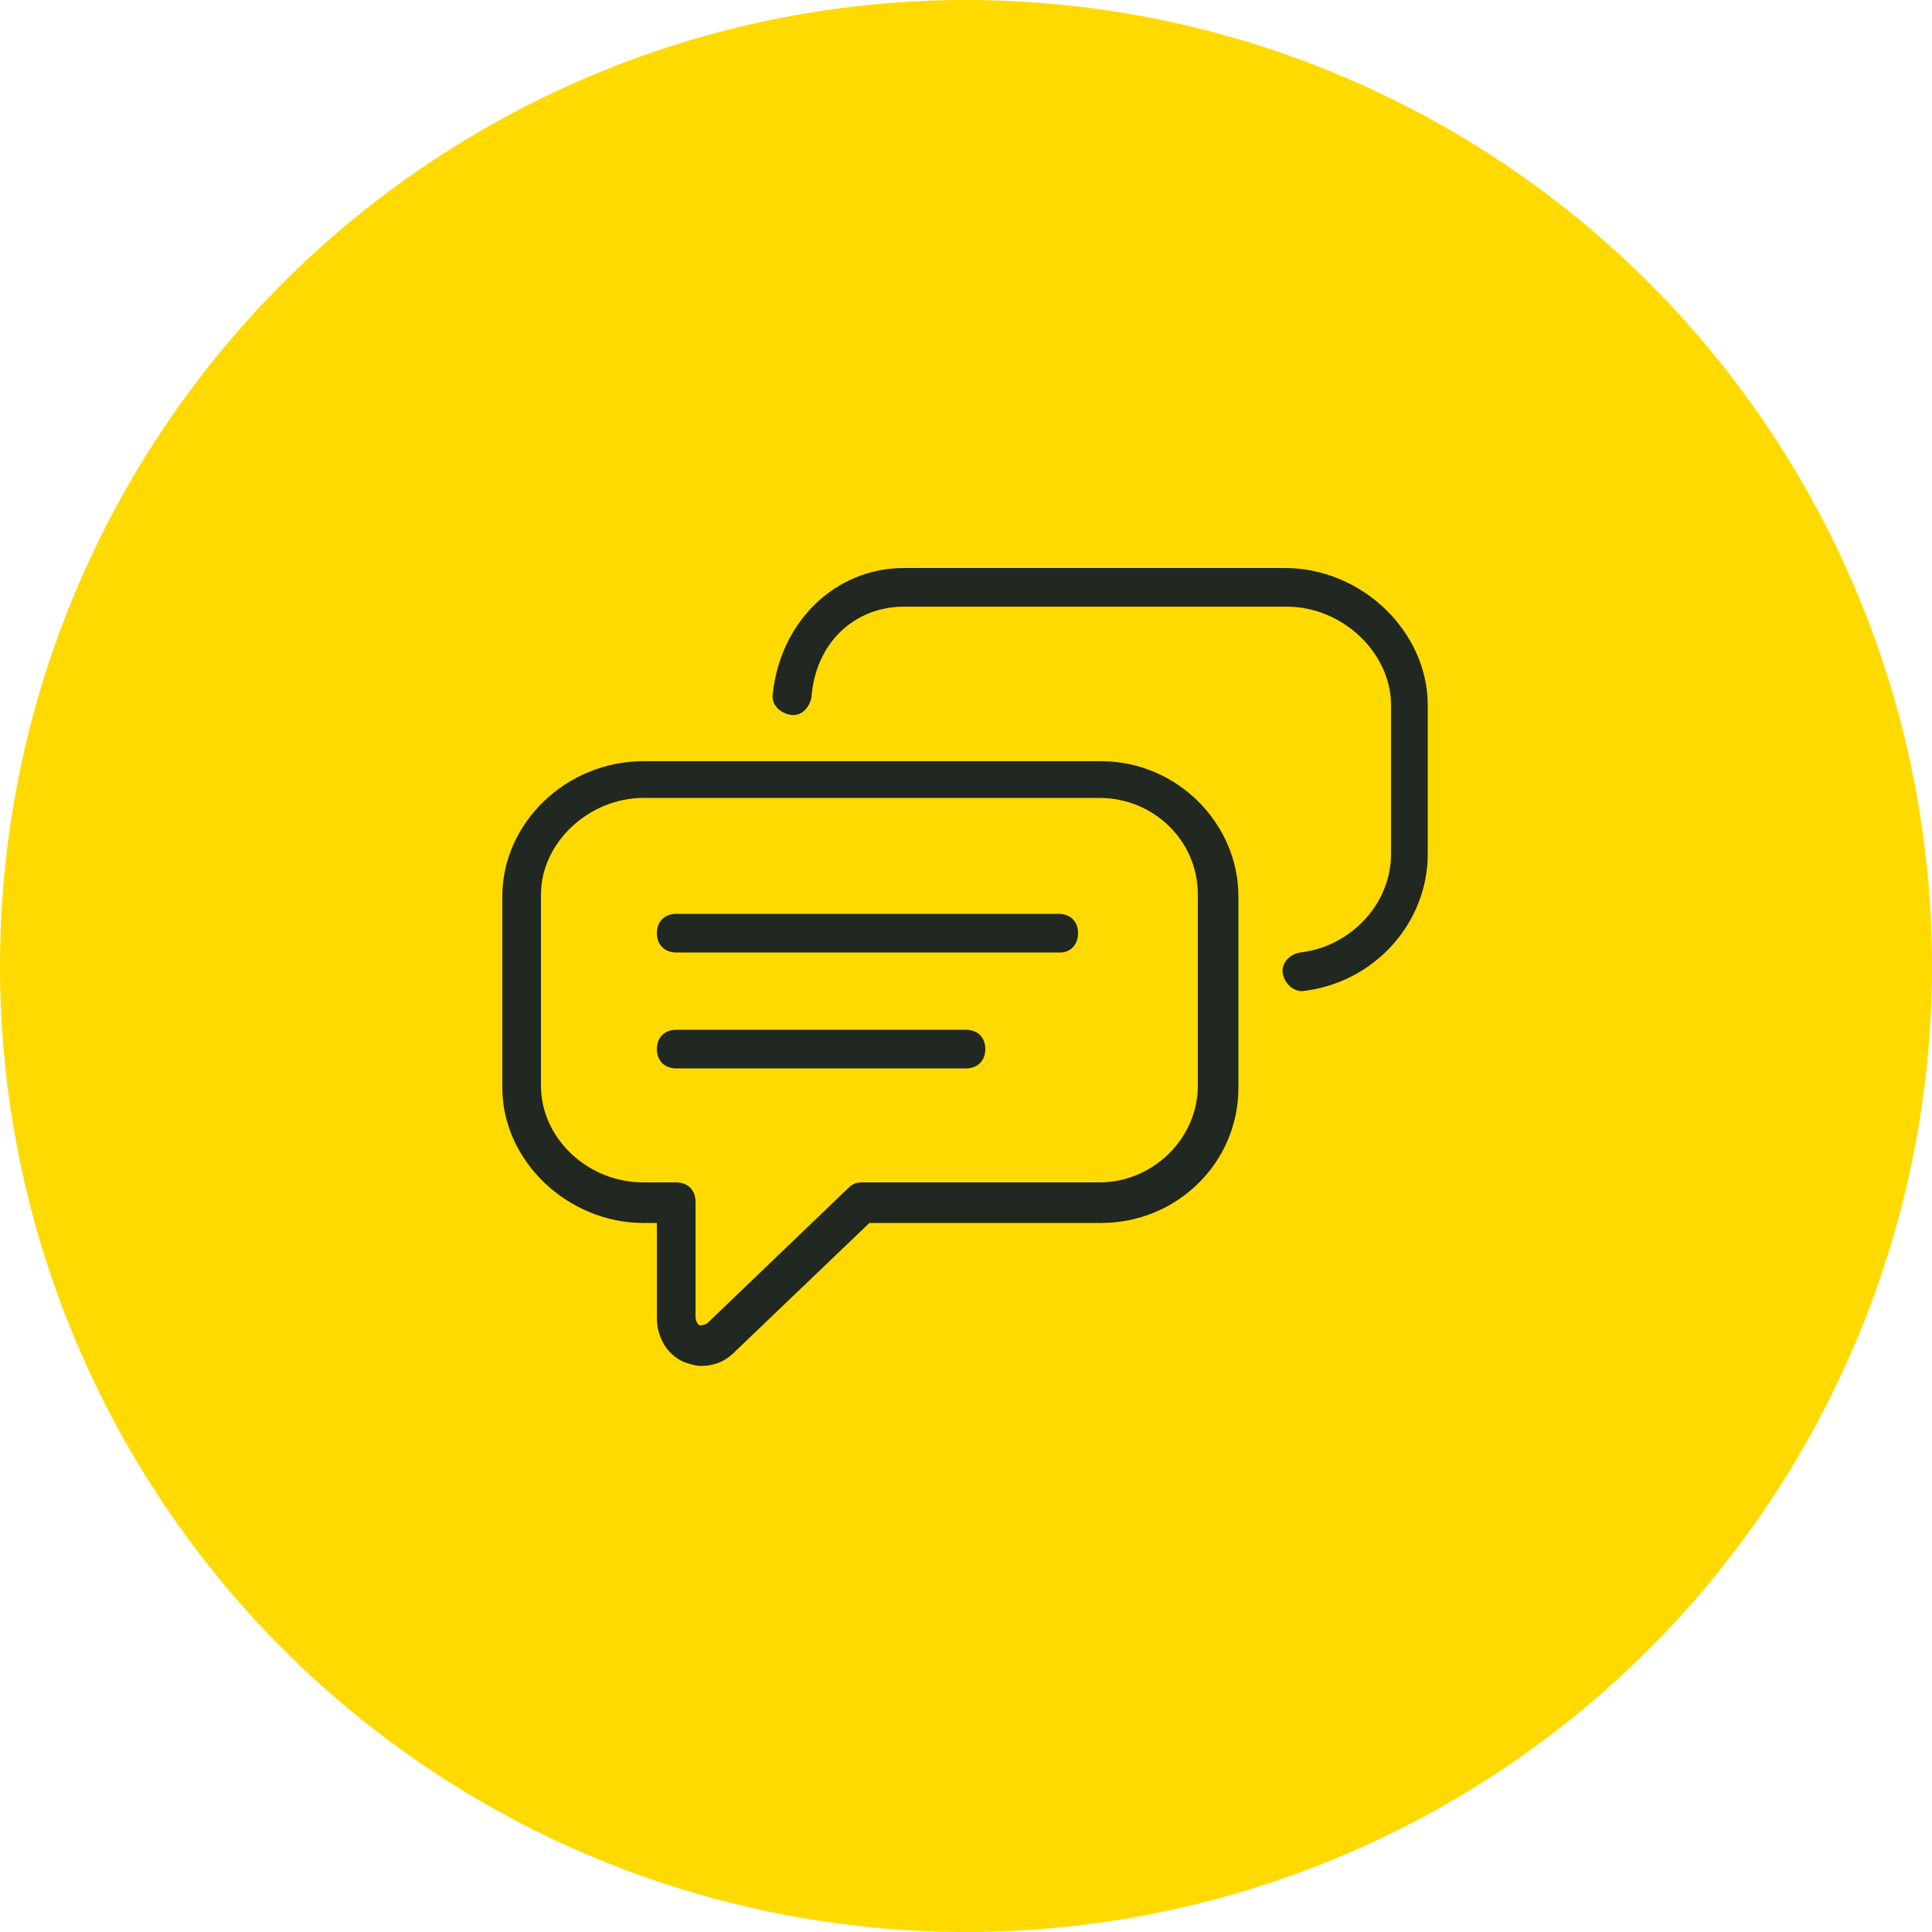
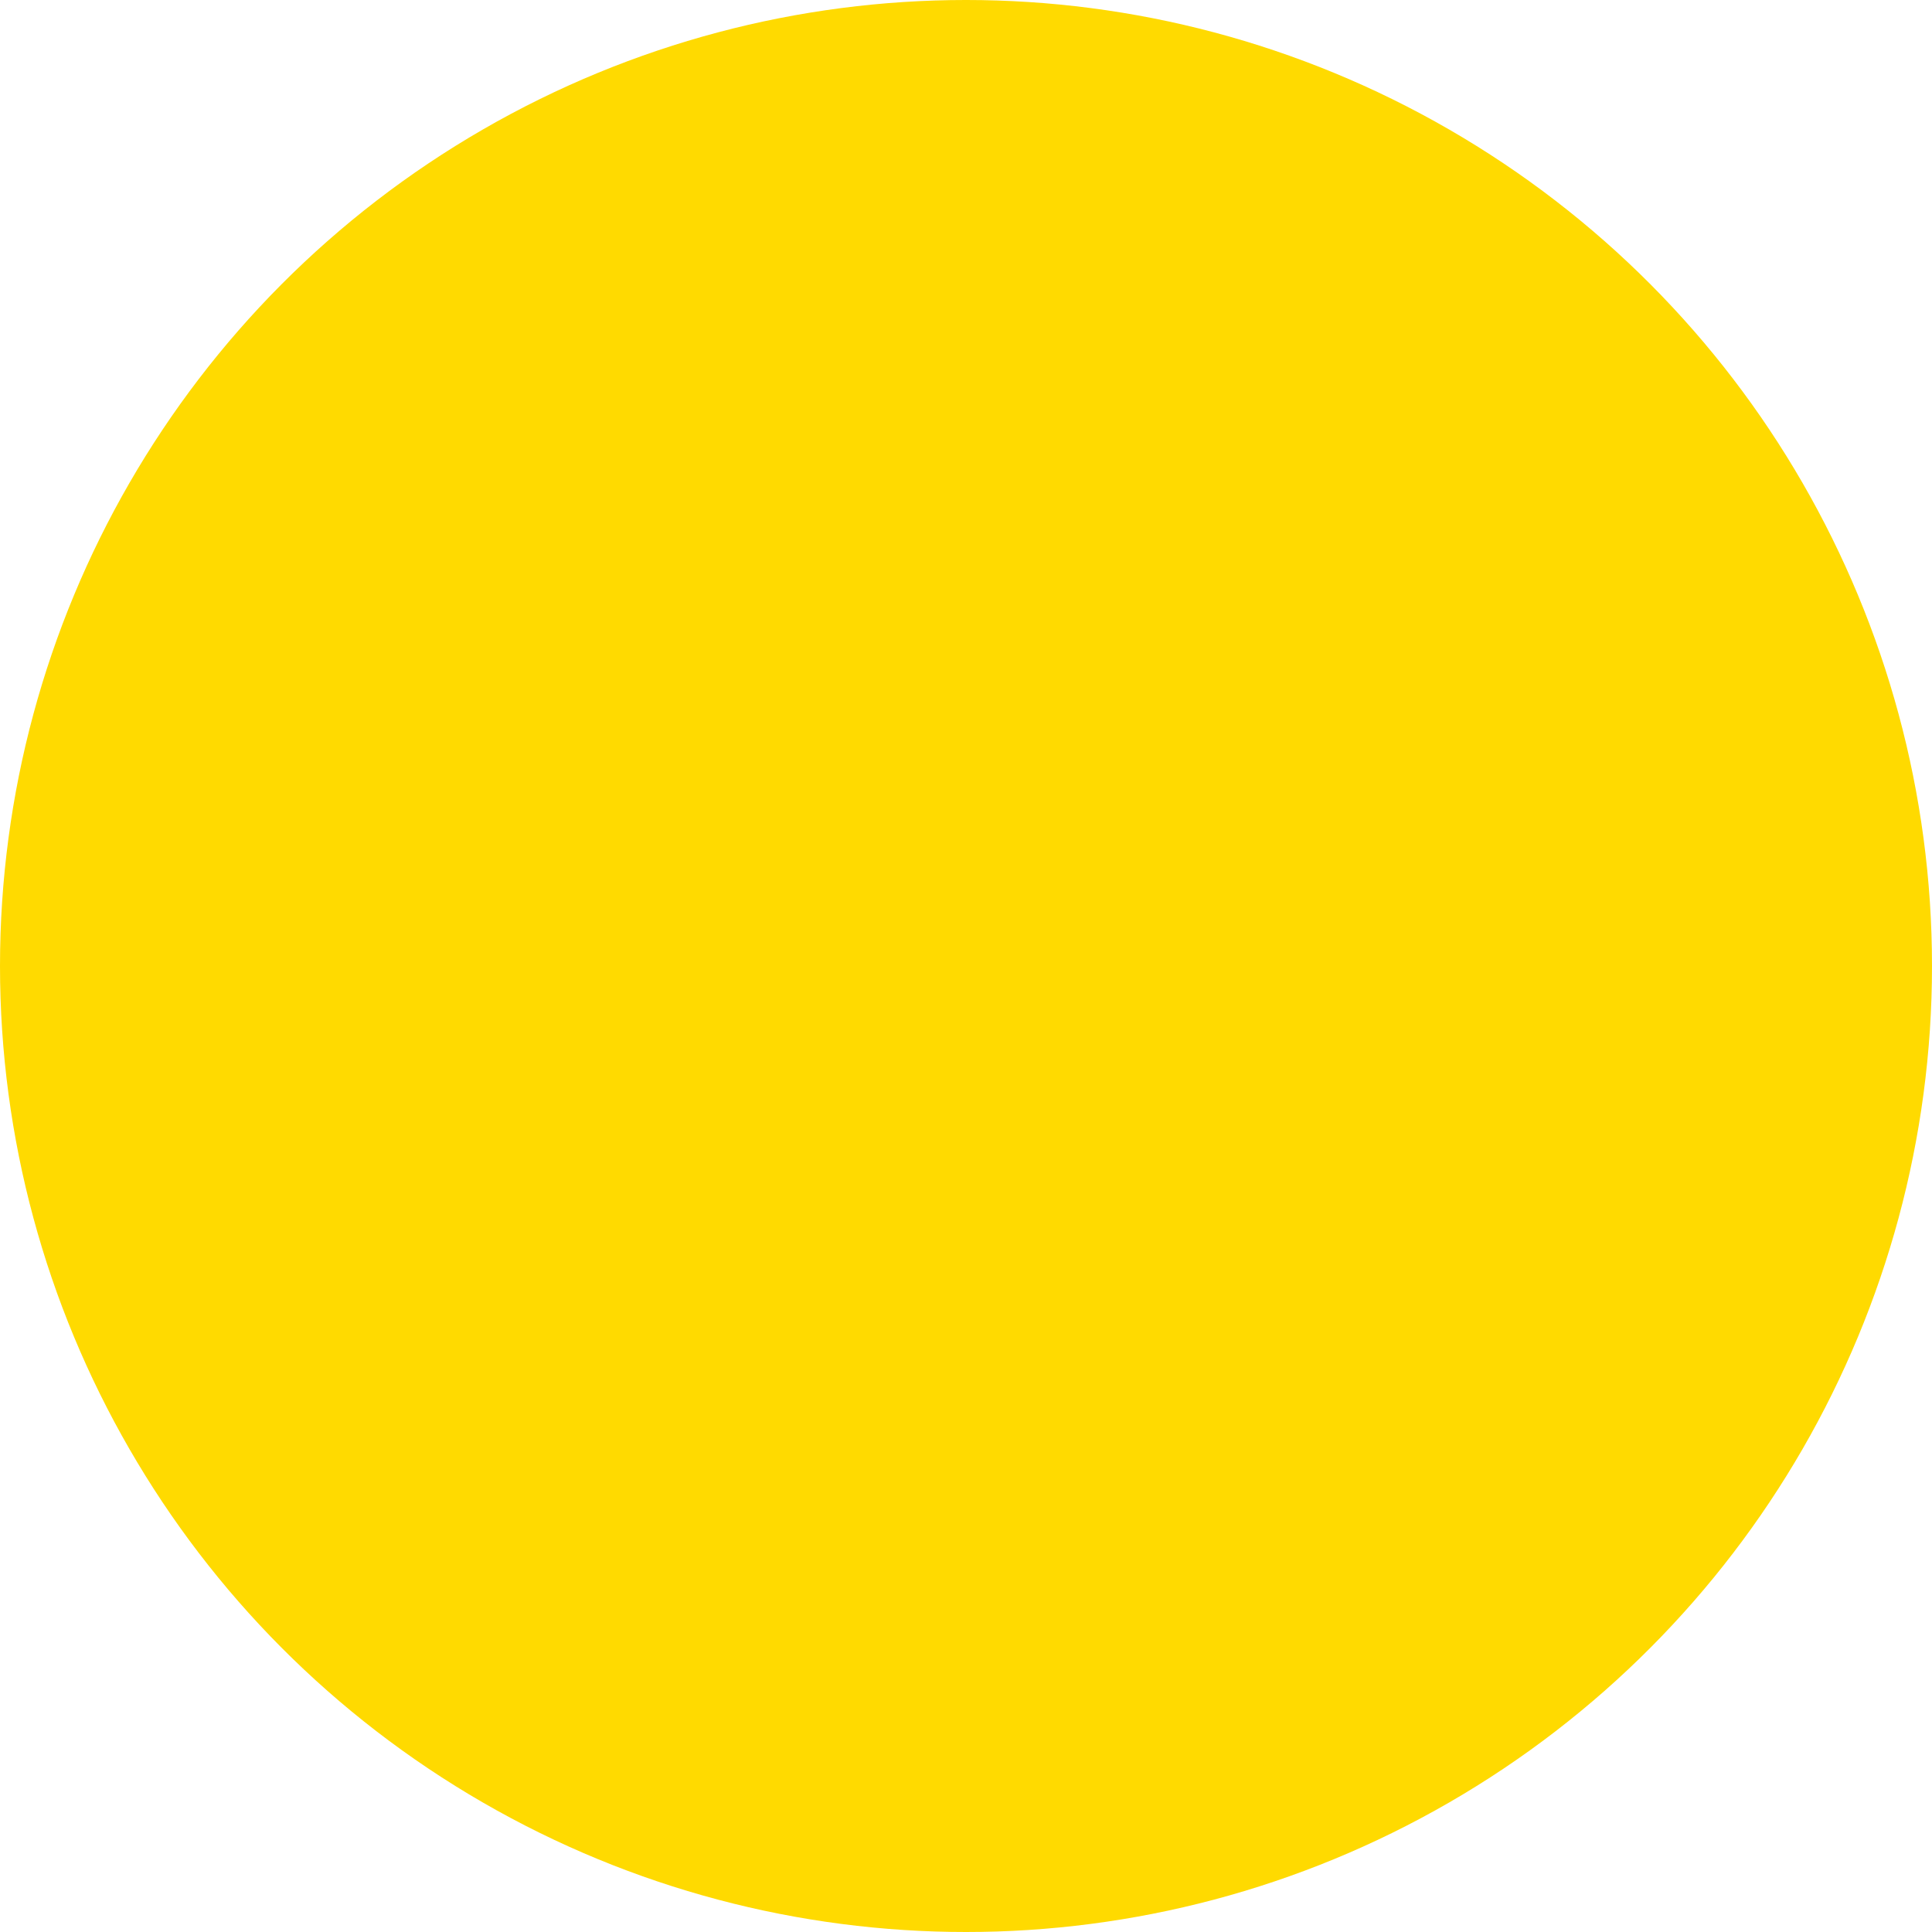
<svg xmlns="http://www.w3.org/2000/svg" version="1.1" id="Layer_1" x="0px" y="0px" viewBox="0 0 100 100" style="enable-background:new 0 0 100 100;" xml:space="preserve">
  <style type="text/css">
	.st0{fill:#FFDA00;}
	.st1{fill:none;stroke:#212721;stroke-width:2;stroke-linecap:round;stroke-miterlimit:10;}
	.st2{fill:#212721;}
	.st3{fill:none;stroke:#212721;stroke-width:2;stroke-linecap:round;stroke-linejoin:round;}
	.st4{fill:none;stroke:#212721;stroke-width:2;stroke-linecap:round;stroke-linejoin:round;stroke-miterlimit:10;}
</style>
  <circle class="st0" cx="50" cy="50" r="50" />
  <g>
-     <path class="st2" d="M36.3,70.7c-0.3,0-0.6-0.1-0.9-0.2c-0.9-0.4-1.4-1.3-1.4-2.3v-4.9h-0.7c-3.9,0-7.3-3.2-7.3-7v-9.9   c0-3.8,3.3-7,7.3-7h23.7c3.9,0,7.1,3.2,7.1,7v9.9c0,3.9-3.2,7-7.1,7H45L38,70C37.5,70.5,36.9,70.7,36.3,70.7z M33.3,41.3   c-2.8,0-5.3,2.3-5.3,5v9.9c0,2.7,2.4,5,5.3,5H35c0.6,0,1,0.4,1,1v5.9c0,0.3,0.1,0.4,0.2,0.5c0.1,0,0.2,0,0.4-0.1l7.3-7   c0.2-0.2,0.4-0.3,0.7-0.3h12.3c2.8,0,5.1-2.3,5.1-5v-9.9c0-2.8-2.3-5-5.1-5H33.3z" />
-     <path class="st2" d="M67.4,51.3c-0.5,0-0.9-0.4-1-0.9c-0.1-0.5,0.3-1,0.9-1.1c2.6-0.3,4.7-2.5,4.7-5.1v-7.7c0-2.7-2.5-5.1-5.4-5.1   H46.8c-2.6,0-4.6,1.9-4.8,4.7c-0.1,0.5-0.5,1-1.1,0.9c-0.5-0.1-1-0.5-0.9-1.1c0.4-3.7,3.2-6.5,6.8-6.5h19.7c4,0,7.4,3.3,7.4,7.1   v7.7c0,3.6-2.8,6.7-6.5,7.1C67.5,51.3,67.4,51.3,67.4,51.3z" />
-     <path class="st2" d="M50,55.3H35c-0.6,0-1-0.4-1-1s0.4-1,1-1h15c0.6,0,1,0.4,1,1S50.6,55.3,50,55.3z" />
-     <path class="st2" d="M54.9,49.3H35c-0.6,0-1-0.4-1-1s0.4-1,1-1h19.8c0.6,0,1,0.4,1,1S55.4,49.3,54.9,49.3z" />
-   </g>
+     </g>
</svg>